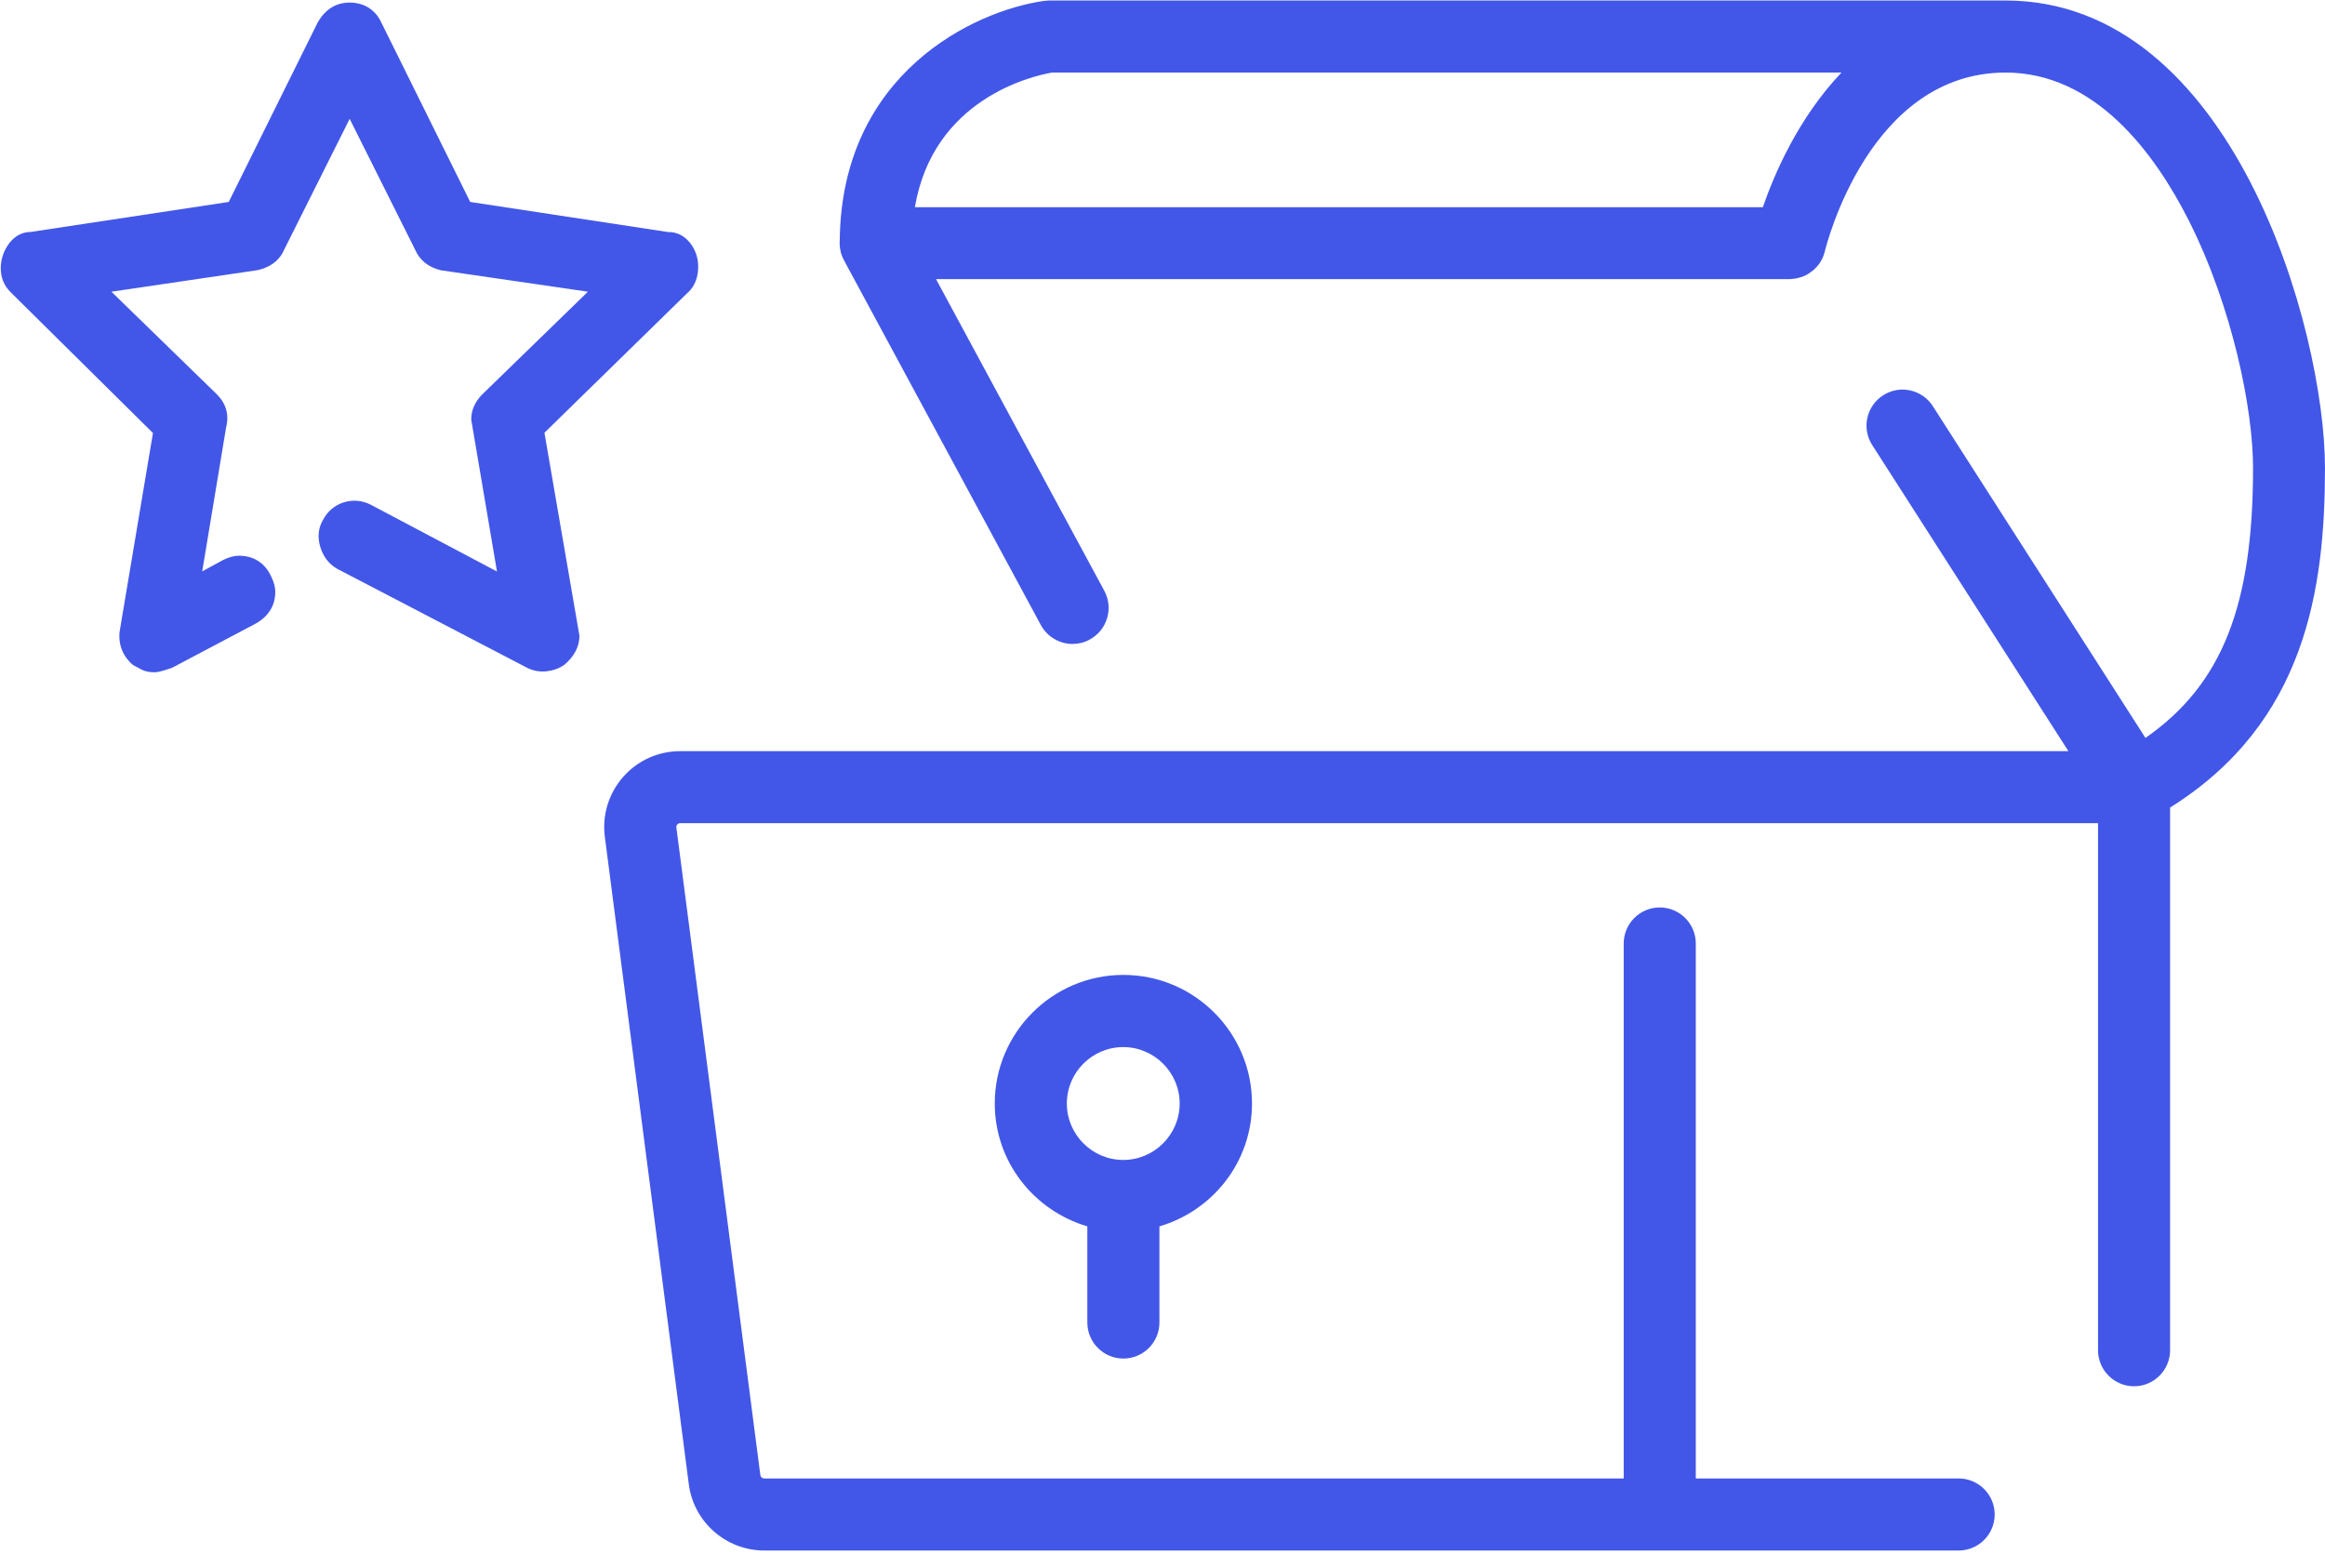
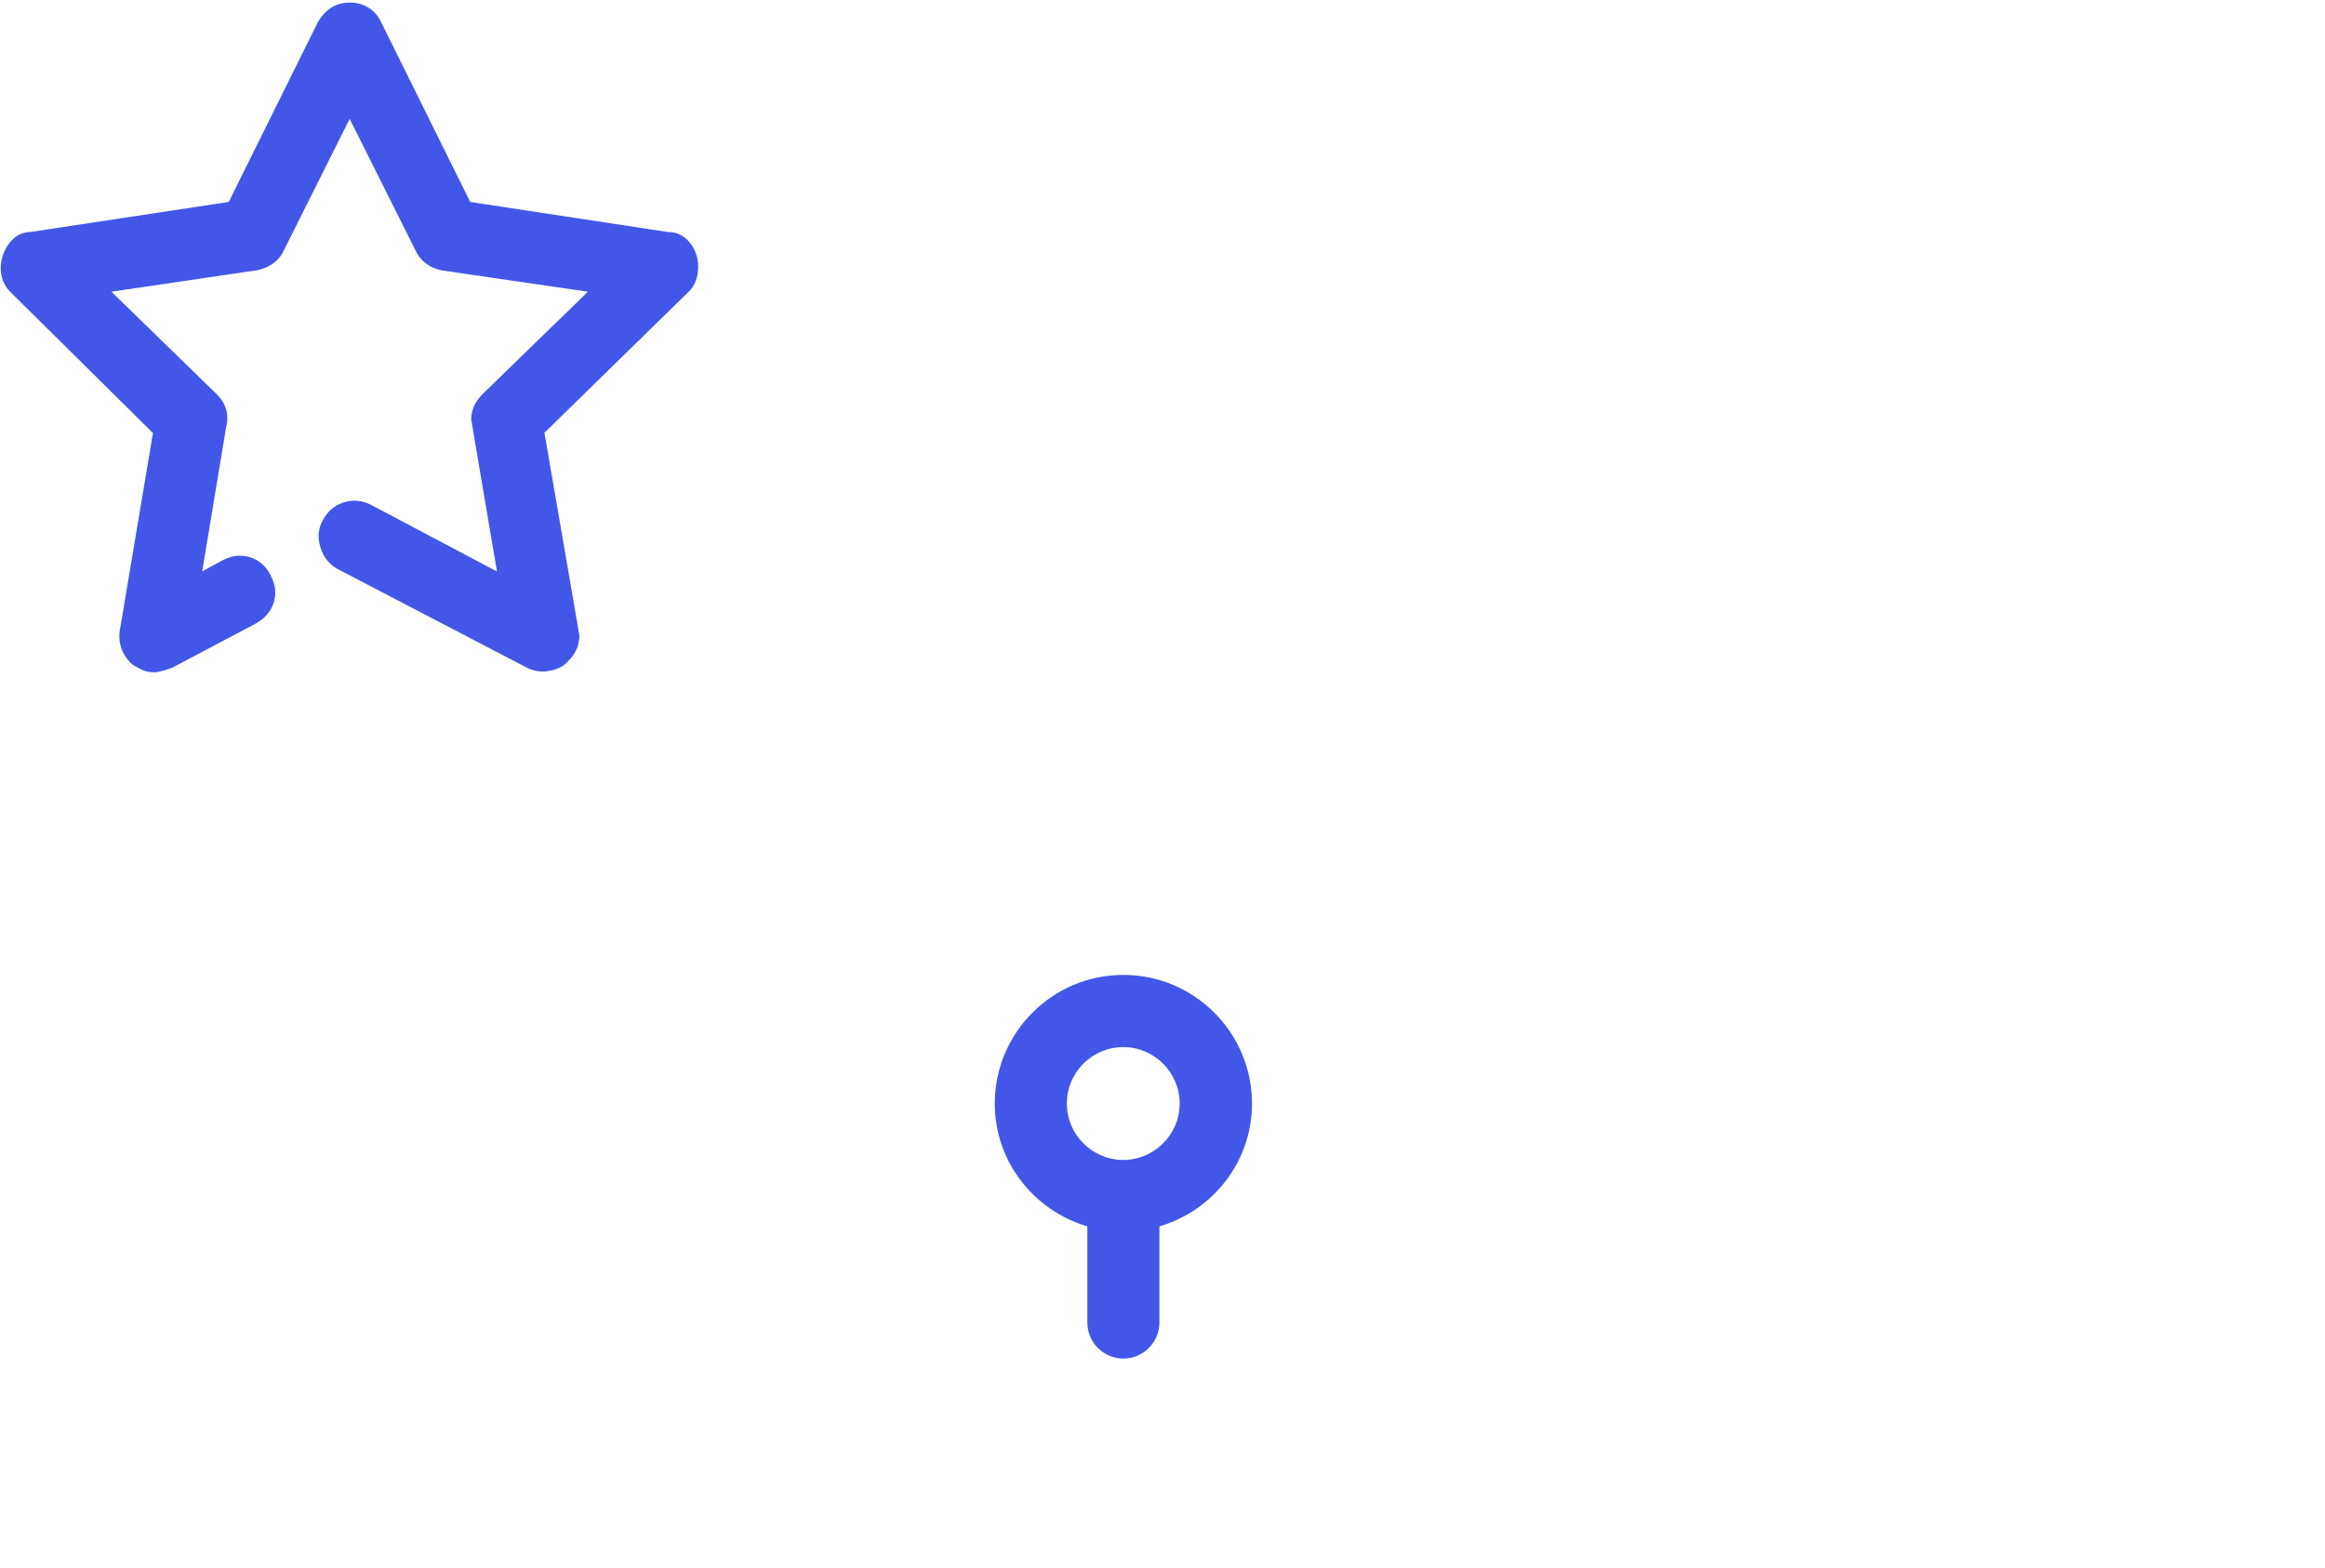
<svg xmlns="http://www.w3.org/2000/svg" width="132" height="89" viewBox="0 0 132 89" fill="none">
-   <path d="M131.999 26.564C131.999 18.752 126.78 0.028 113.858 0.028H59.564L59.28 0.05C55.291 0.611 47.792 4.171 47.676 13.613C47.676 13.613 47.676 13.613 47.676 13.62C47.676 13.685 47.668 13.744 47.668 13.816C47.668 13.846 47.676 13.875 47.676 13.904C47.676 13.977 47.683 14.05 47.697 14.122C47.705 14.188 47.719 14.253 47.734 14.312C47.748 14.377 47.77 14.435 47.792 14.494C47.814 14.566 47.843 14.632 47.88 14.697C47.894 14.726 47.901 14.756 47.916 14.777L59.091 35.482C59.462 36.166 60.168 36.559 60.896 36.559C61.224 36.559 61.559 36.479 61.864 36.312C62.862 35.773 63.233 34.535 62.694 33.538L53.143 15.848H101.606C101.693 15.848 101.78 15.833 101.868 15.819C101.897 15.819 101.926 15.819 101.955 15.811C102.064 15.789 102.173 15.76 102.275 15.724C102.297 15.724 102.312 15.717 102.334 15.709C102.435 15.673 102.537 15.622 102.632 15.564C102.647 15.556 102.668 15.542 102.683 15.535C102.77 15.476 102.85 15.418 102.93 15.353C102.952 15.331 102.981 15.316 103.003 15.294C103.069 15.229 103.127 15.163 103.193 15.091C103.222 15.061 103.244 15.032 103.273 14.996C103.324 14.923 103.367 14.85 103.404 14.777C103.426 14.734 103.455 14.697 103.476 14.646C103.513 14.574 103.535 14.494 103.557 14.414C103.571 14.37 103.593 14.333 103.6 14.283C103.702 13.867 106.148 4.12 113.865 4.12C118.961 4.12 122.332 8.691 124.268 12.521C126.772 17.493 127.915 23.28 127.915 26.556C127.915 34.361 126.175 38.852 121.807 41.895L109.737 23.062C109.126 22.108 107.859 21.832 106.913 22.443C105.959 23.055 105.682 24.322 106.294 25.268L117.432 42.645H38.619C37.374 42.645 36.195 43.177 35.38 44.108C34.557 45.04 34.179 46.278 34.339 47.508L39.107 84.272C39.384 86.412 41.226 88.028 43.388 88.028H111.2C112.329 88.028 113.246 87.111 113.246 85.983C113.246 84.854 112.329 83.937 111.2 83.937H96.277V53.565C96.277 52.437 95.359 51.519 94.231 51.519C93.103 51.519 92.185 52.437 92.185 53.565V83.937H43.388C43.279 83.937 43.184 83.857 43.169 83.748L38.401 46.984C38.394 46.919 38.408 46.86 38.452 46.809C38.496 46.758 38.554 46.736 38.619 46.736H119.114V76.657C119.114 77.785 120.031 78.703 121.159 78.703C122.288 78.703 123.205 77.785 123.205 76.657V45.848C130.907 41.029 131.999 33.429 131.999 26.556V26.564ZM100.084 11.764H51.942C52.983 5.612 58.596 4.316 59.724 4.12H104.547C102.093 6.704 100.732 9.885 100.084 11.764Z" fill="#4257E8" />
  <path d="M63.779 77.13C64.907 77.13 65.825 76.213 65.825 75.085V69.625C68.853 68.737 71.081 65.963 71.081 62.65C71.081 58.625 67.805 55.349 63.779 55.349C59.753 55.349 56.477 58.625 56.477 62.65C56.477 65.963 58.705 68.729 61.733 69.625V75.085C61.733 76.213 62.651 77.13 63.779 77.13ZM60.569 62.65C60.569 60.881 62.01 59.447 63.772 59.447C65.533 59.447 66.975 60.889 66.975 62.65C66.975 64.412 65.533 65.854 63.772 65.854C62.01 65.854 60.569 64.412 60.569 62.65Z" fill="#4257E8" />
  <path d="M39.1 16.568C39.457 16.212 39.639 15.731 39.639 15.142C39.639 14.639 39.486 14.195 39.194 13.809C38.867 13.394 38.43 13.161 37.942 13.176L26.695 11.465L21.672 1.324C21.337 0.567 20.682 0.145 19.844 0.145C19.306 0.145 18.556 0.341 18.024 1.302L12.987 11.465L1.739 13.169C1.39 13.169 0.887 13.292 0.472 13.882C0.189 14.29 0.043 14.741 0.043 15.236C0.043 15.76 0.232 16.219 0.589 16.576L8.684 24.584L6.791 35.86C6.711 36.603 6.973 37.258 7.549 37.753L8.036 38.015C8.24 38.117 8.488 38.168 8.757 38.168C8.888 38.168 9.114 38.146 9.769 37.913L14.494 35.416C15.433 34.899 15.629 34.149 15.629 33.611C15.629 33.334 15.549 33.036 15.396 32.73C15.054 31.973 14.406 31.55 13.569 31.55C13.293 31.55 12.994 31.631 12.645 31.805L11.48 32.439L12.841 24.241C13.016 23.543 12.834 22.909 12.31 22.385L6.326 16.561L14.617 15.338C15.549 15.134 15.957 14.588 16.124 14.195L19.852 6.748L23.564 14.166C23.819 14.763 24.307 15.171 25.035 15.345L33.378 16.561L27.387 22.385C26.964 22.807 26.753 23.288 26.753 23.819L28.216 32.446L21.046 28.653C20.543 28.398 20.005 28.362 19.488 28.529C18.971 28.704 18.578 29.053 18.337 29.519C18.068 29.971 18.017 30.502 18.185 31.055C18.352 31.594 18.651 32.002 19.116 32.279L29.927 37.913C30.277 38.088 30.641 38.153 31.041 38.11C31.412 38.066 31.733 37.957 32.046 37.738C32.614 37.258 32.897 36.697 32.897 36.093L30.91 24.569L39.1 16.561V16.568Z" fill="#4257E8" />
</svg>